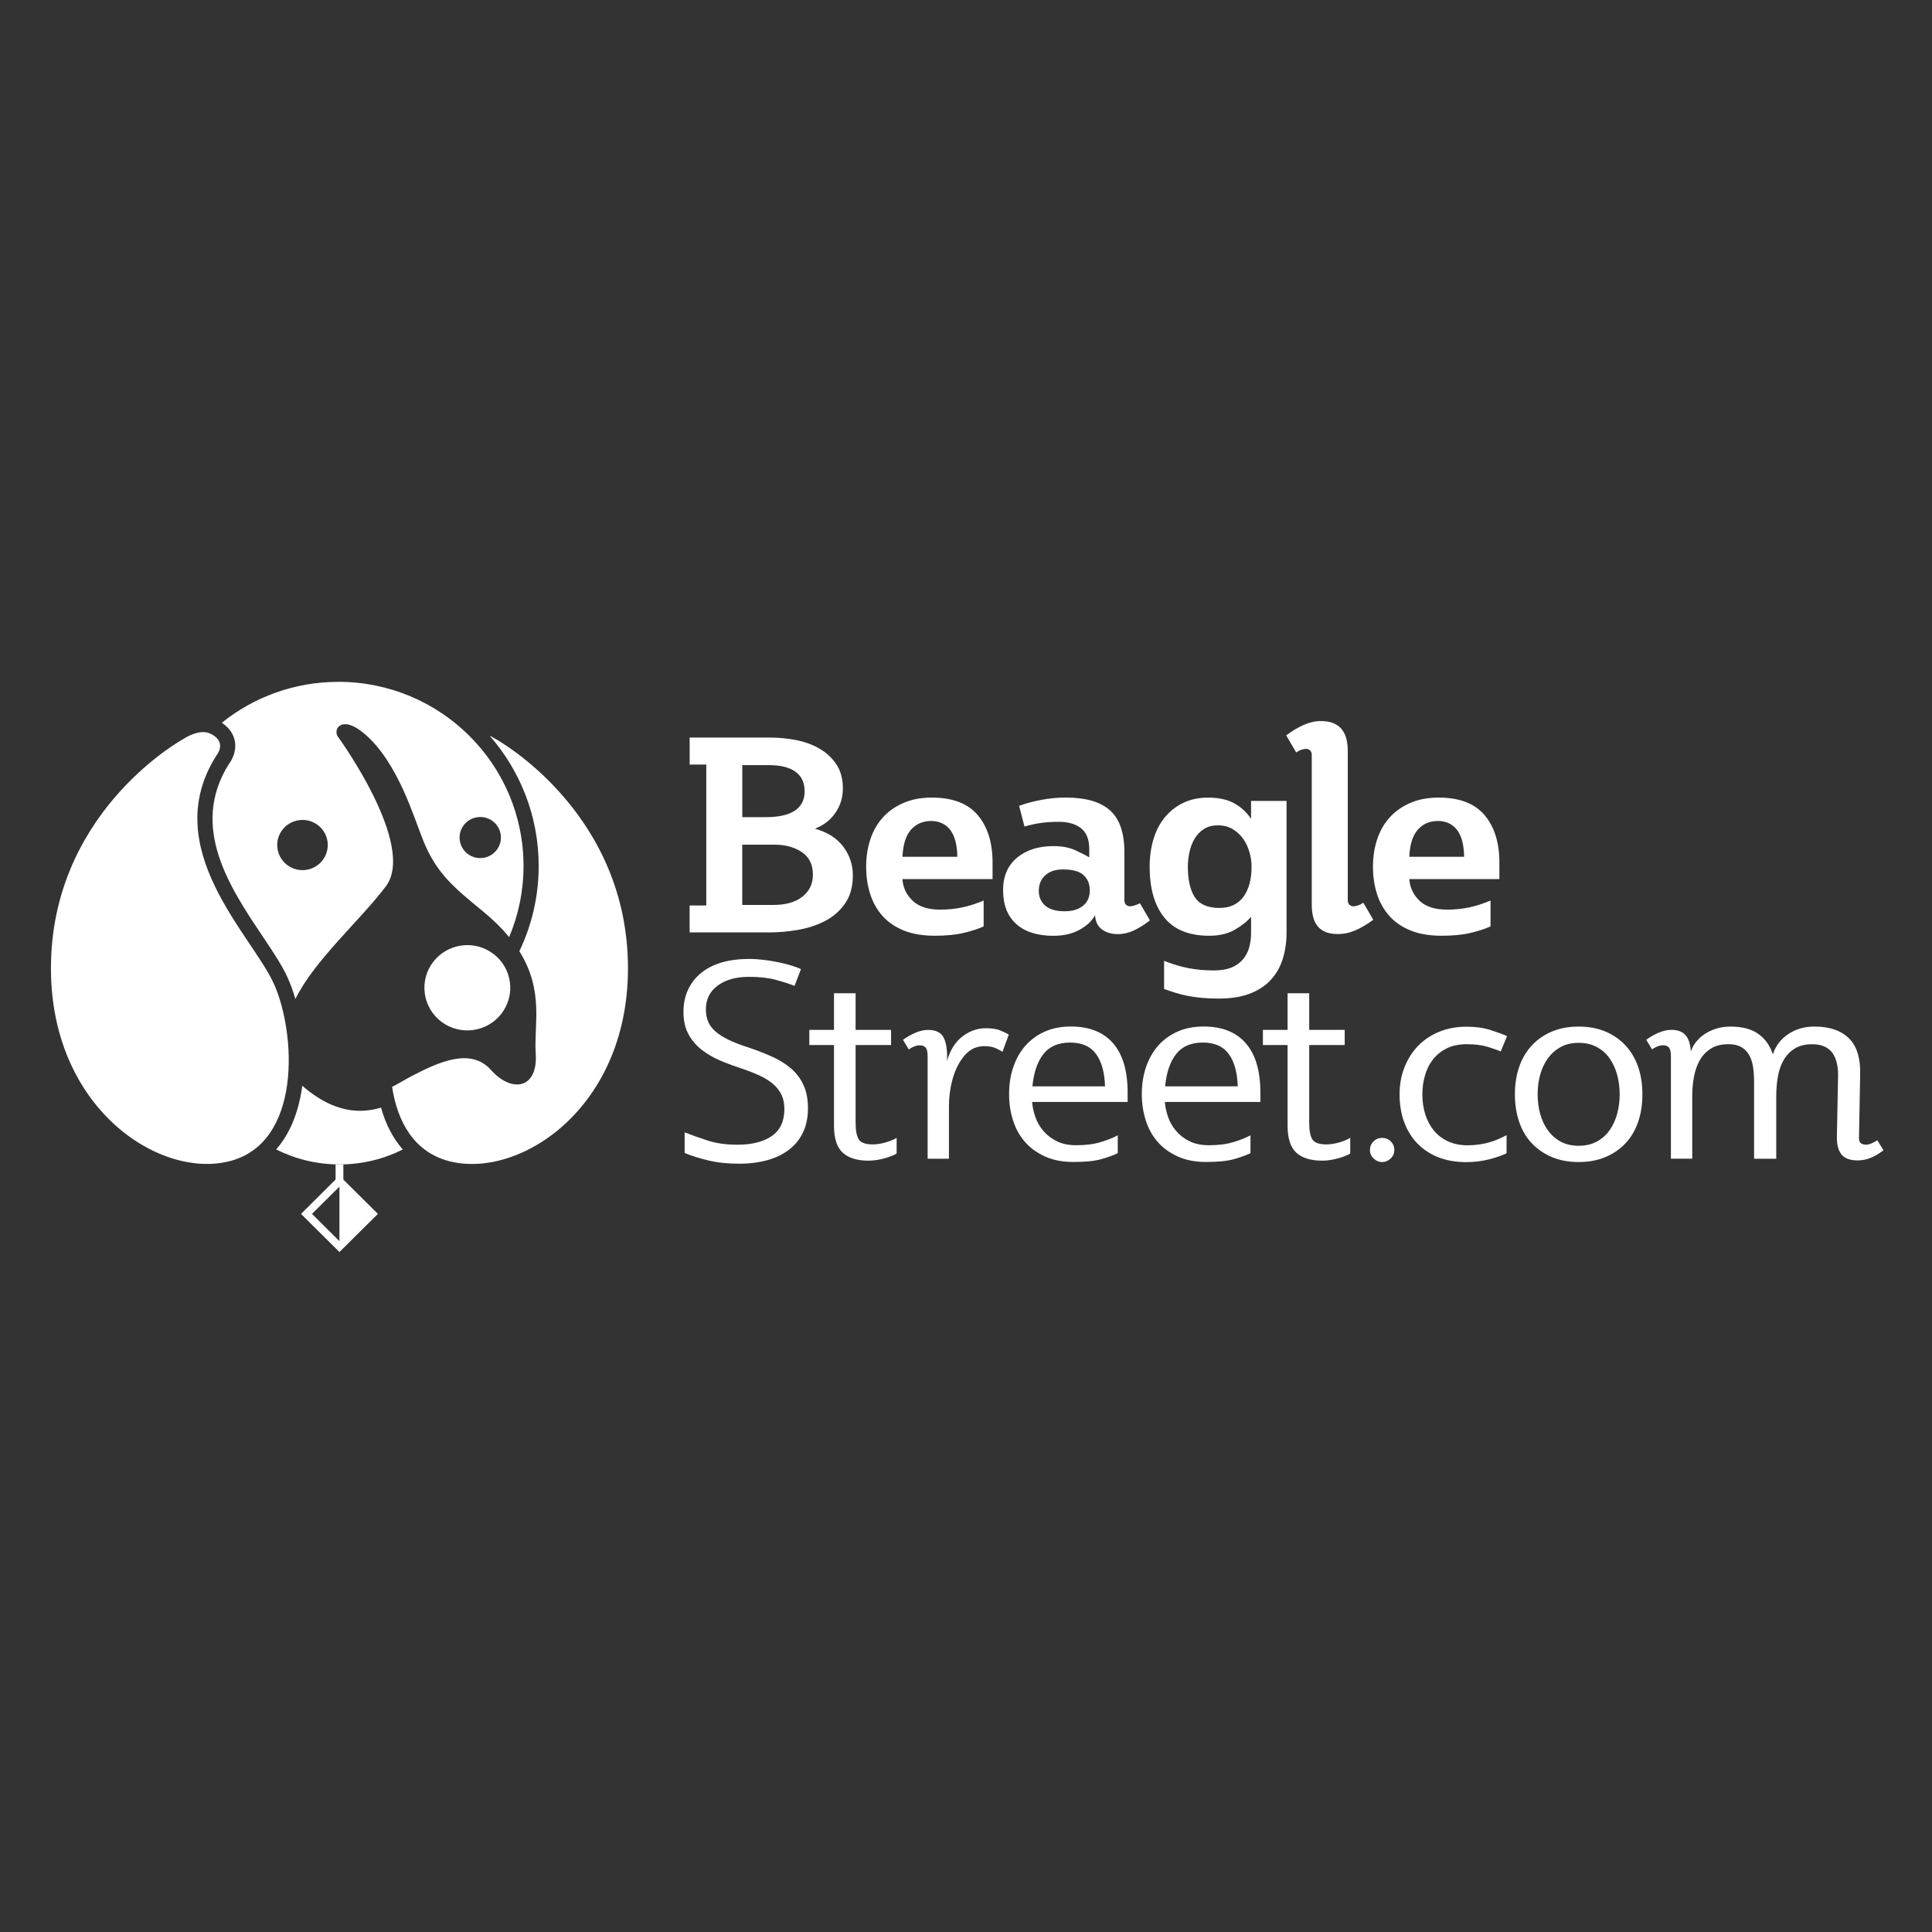
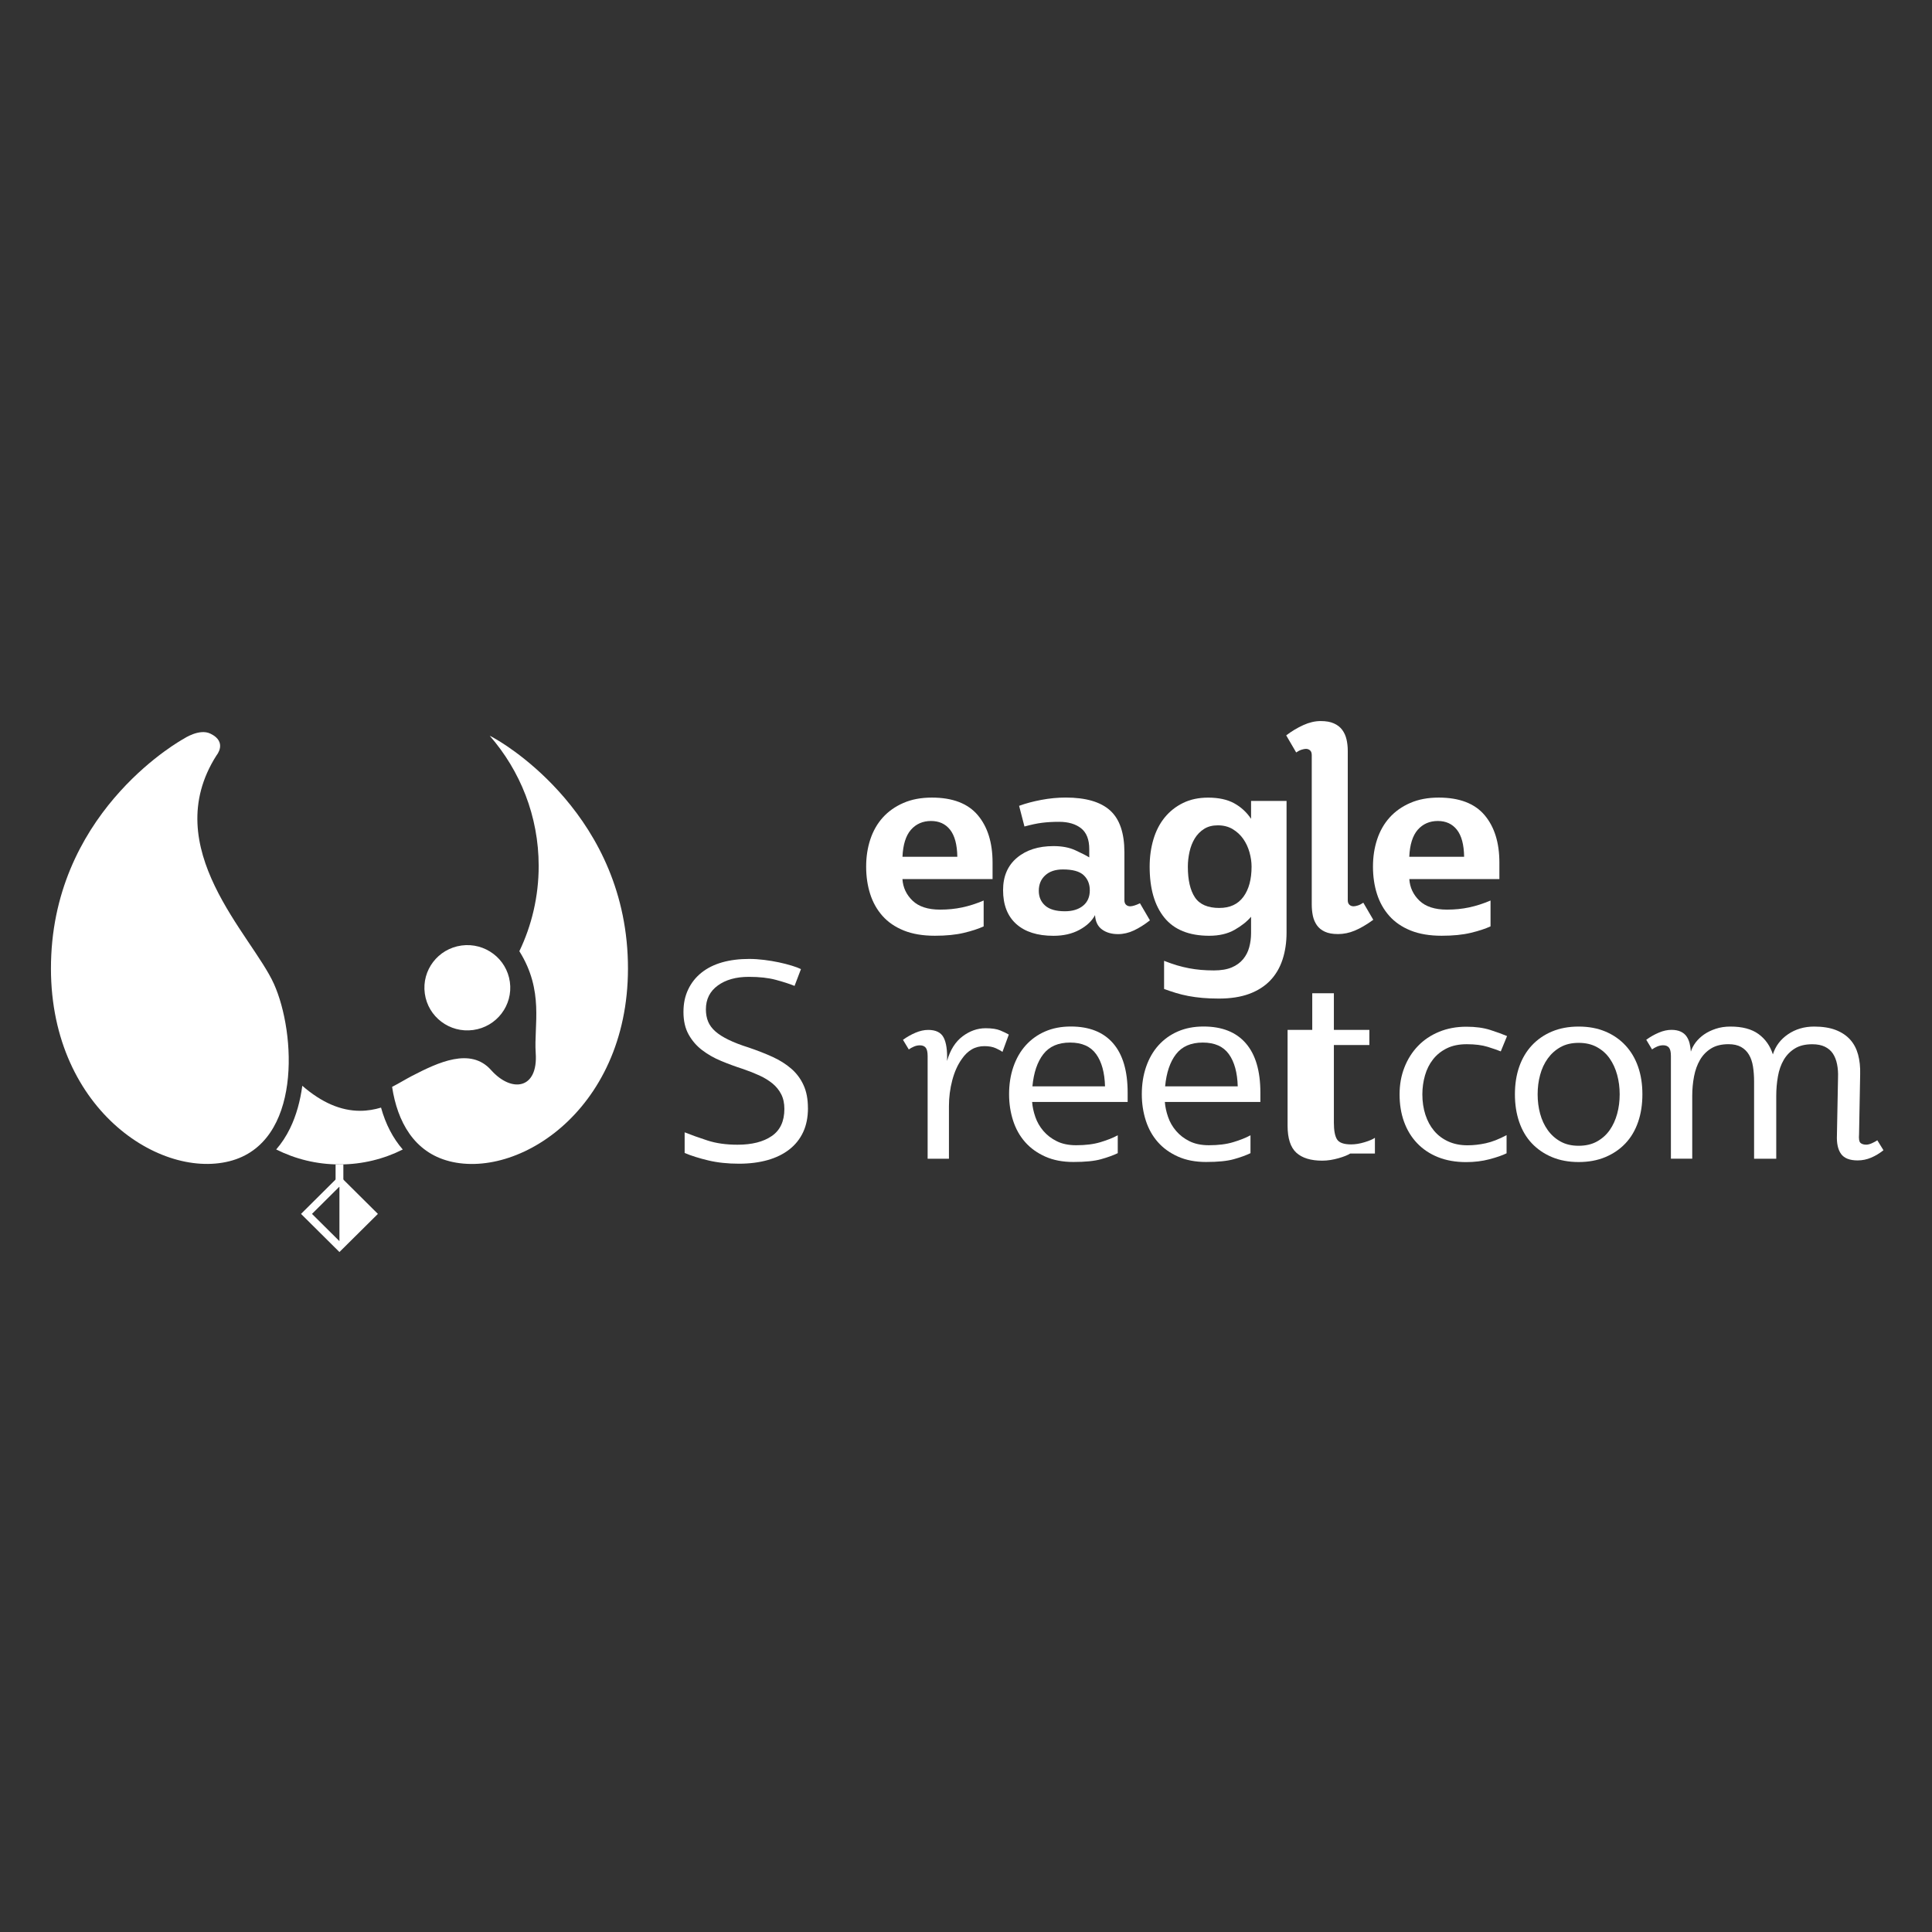
<svg xmlns="http://www.w3.org/2000/svg" id="Layer_1" version="1.1" viewBox="0 0 1000 1000">
  <rect x="0" y="0" width="1000" height="1000" fill="#333333" stroke="none" />
  <defs>
    <style>
      .st0, .st1 {
        fill: #fff;
      }

      .st1 {
        fill-rule: evenodd;
      }

      .st2 {
        fill: none;
      }

      .st3 {
        clip-path: url(#clippath);
      }
    </style>
    <clipPath id="clippath">
      <rect class="st2" x="25" y="351.56" width="950" height="296.88" />
    </clipPath>
  </defs>
  <g class="st3">
    <g>
      <path class="st0" d="M177.72,602.73h-4.02v11.47h4.02v-11.47Z" />
      <path class="st1" d="M232.65,601.06c-18.35-4.65-26.97-20.5-29.7-38.5,3.71-1.89,7.14-4.04,10.36-5.7,13.39-6.92,30.24-14.95,40.86-3.01,10.61,11.92,24.46,10.03,23.11-8.89-.98-14.32,4.44-32.03-8.46-52.61,6.41-13.37,10-28.34,10-44.13,0-25.77-9.57-49.31-25.34-67.39,1.69.79,2.84,1.56,2.84,1.56,0,0,64.87,35.18,68.55,111.94,3.7,76.76-54.57,116.26-92.22,106.74Z" />
      <path class="st1" d="M95.09,382.38s-64.86,35.18-68.55,111.93c-3.71,76.76,54.55,116.26,92.21,106.74,37.67-9.52,34.43-66.44,23.04-91.78-11.39-25.34-60.26-70.24-29.77-118.22,0,0,5.98-7-3.17-11.34-5.73-2.75-13.76,2.67-13.76,2.67Z" />
-       <path class="st1" d="M175.1,352.93c-22.84,0-43.82,7.94-60.3,21.18,4.44,2.91,6.12,6.47,6.68,9.16,1.23,5.8-1.72,10.49-3.06,12.26-20.4,32.55.59,63.86,17.47,89.03,5.43,8.1,10.12,15.13,13.02,21.55,1.5,3.33,2.84,7.02,3.98,10.98,9.83-20.13,34.05-41.22,46.86-58.37,15.9-21.29-24.48-76.89-24.48-76.89-3.49-3.7,1.14-12.57,13.58-1.86,17.28,14.87,25.4,43.34,30.34,55.4,6.78,16.6,15.6,23.9,30.67,36.25,5.6,4.59,10.08,9.05,13.67,13.42,4.79-11.33,7.44-23.76,7.44-36.83,0-52.65-42.93-95.3-95.88-95.3ZM158.33,450.26c-7.15.98-13.73-3.99-14.72-11.12-.98-7.1,4.01-13.64,11.18-14.62,7.18-.98,13.76,3.98,14.74,11.09.96,7.13-4.02,13.67-11.19,14.65ZM250.02,444.04c-5.85.82-11.24-3.27-12.04-9.08-.82-5.8,3.27-11.16,9.13-11.98,5.86-.8,11.25,3.27,12.07,9.07.8,5.85-3.31,11.19-9.16,11.99Z" />
      <path class="st1" d="M238.86,489.4c-12.17,1.66-20.65,12.8-18.98,24.86,1.67,12.09,12.86,20.53,25.03,18.87,12.17-1.66,20.67-12.79,19-24.88-1.67-12.07-12.87-20.5-25.04-18.86Z" />
      <path class="st1" d="M175.69,608.54l-19.88,19.77,19.88,19.74,19.91-19.74-19.91-19.77ZM175.69,642.41l-14.21-14.1,14.21-14.12v28.22Z" />
-       <path class="st0" d="M356.97,468.67h8.6v-72.94h-8.6v-13.96h41.87c4.31,0,8.68.43,13.12,1.28,4.44.85,8.47,2.31,12.05,4.35,3.59,2.04,6.53,4.74,8.82,8.13,2.29,3.37,3.44,7.58,3.44,12.6,0,4.66-1.29,8.86-3.87,12.6-2.59,3.75-6.13,6.48-10.62,8.19,6.5,1.81,11.4,4.91,14.71,9.34,3.31,4.41,4.94,9.34,4.94,14.74,0,5.99-1.37,10.9-4.09,14.74-2.72,3.85-6.21,6.87-10.47,9.04-4.26,2.19-8.95,3.7-14.06,4.56-5.11.86-10.02,1.28-14.71,1.28h-41.16v-13.95h.02ZM396.69,422.95c2.77,0,5.37-.23,7.81-.71,2.44-.48,4.54-1.23,6.31-2.27,1.77-1.04,3.16-2.42,4.16-4.13,1-1.71,1.5-3.8,1.5-6.27,0-4.46-1.57-7.83-4.72-10.12s-7.75-3.42-13.77-3.42h-13.77v26.93h12.49v-.02ZM400.41,468.39c6.31,0,11.29-1.43,14.91-4.28,3.64-2.85,5.44-6.65,5.44-11.39,0-5.22-1.92-9.12-5.74-11.68-3.82-2.57-8.6-3.85-14.34-3.85h-16.5v31.2h16.23Z" />
      <path class="st0" d="M509.13,479.5c-2.67,1.24-6.09,2.36-10.25,3.35s-9.15,1.49-14.99,1.49c-6.21,0-11.57-.9-16.06-2.7-4.49-1.81-8.18-4.33-11.04-7.55-2.87-3.23-4.99-7-6.38-11.33-1.38-4.33-2.09-9.06-2.09-14.18s.72-9.74,2.15-14.1c1.44-4.36,3.59-8.14,6.46-11.33,2.87-3.18,6.43-5.71,10.69-7.55,4.26-1.86,9.15-2.77,14.71-2.77,10.7,0,18.62,3.02,23.74,9.06,5.11,6.04,7.68,14.23,7.68,24.58v8.54h-46.65c.28,4.36,2.04,8.09,5.24,11.18,3.21,3.08,7.96,4.63,14.28,4.63,4.02,0,7.81-.38,11.4-1.14,3.59-.76,7.3-1.94,11.12-3.57v13.38h-.02ZM495.51,443.46c-.1-6.27-1.34-10.91-3.72-13.96-2.39-3.04-5.69-4.56-9.9-4.56s-7.76,1.53-10.4,4.56-4.09,7.7-4.37,13.96h28.4Z" />
      <path class="st0" d="M527.5,417.09c3.34-1.23,7.18-2.26,11.47-3.07,4.31-.81,8.51-1.21,12.62-1.21,10.42,0,18.1,2.24,23.02,6.7,4.93,4.46,7.38,11.68,7.38,21.66v24.79c0,1.04.28,1.82.87,2.36.57.53,1.29.78,2.15.78.57,0,1.32-.15,2.22-.43.9-.28,1.84-.66,2.81-1.14l5.16,8.84c-2.77,2.19-5.53,3.91-8.25,5.21-2.72,1.28-5.48,1.92-8.25,1.92-3.36,0-6.13-.81-8.32-2.42-2.2-1.61-3.39-4.08-3.59-7.41-1.62,3.04-4.32,5.59-8.1,7.63-3.77,2.04-8.25,3.07-13.41,3.07-8.32,0-14.74-2.04-19.28-6.12-4.54-4.08-6.81-9.92-6.81-17.53,0-7.12,2.39-12.7,7.18-16.73,4.78-4.03,11.09-6.05,18.93-6.05,4.39,0,8.15.71,11.25,2.14,3.11,1.43,5.53,2.65,7.25,3.7v-4.3c0-4.94-1.42-8.52-4.22-10.76-2.82-2.22-6.63-3.35-11.4-3.35-3.26,0-6.19.17-8.82.5-2.64.33-5.66.98-9.1,1.92l-2.77-10.68ZM537.68,461.12c0,3.13,1.1,5.67,3.31,7.63,2.2,1.94,5.59,2.92,10.18,2.92,3.92,0,7.05-.95,9.4-2.85,2.34-1.89,3.51-4.56,3.51-7.98,0-3.23-1.05-5.84-3.16-7.83-2.1-1.99-5.69-2.99-10.75-2.99-3.92,0-6.98,1.03-9.18,3.07-2.22,2.02-3.31,4.69-3.31,8.03Z" />
      <path class="st0" d="M602.5,497.31c2.39.95,4.64,1.72,6.75,2.36,2.1.61,4.16,1.11,6.16,1.49,2,.38,4.06.66,6.16.85,2.1.18,4.36.28,6.75.28,3.72,0,6.81-.53,9.25-1.56,2.44-1.05,4.39-2.47,5.88-4.28,1.49-1.81,2.54-3.86,3.16-6.2.62-2.32.94-4.73.94-7.2v-8.54c-2.1,2.47-4.94,4.73-8.53,6.77-3.59,2.04-7.96,3.07-13.12,3.07-10.42,0-18.17-3.13-23.24-9.4-5.08-6.27-7.6-15.06-7.6-26.35,0-5.04.65-9.74,1.94-14.1,1.29-4.36,3.22-8.14,5.81-11.33,2.59-3.18,5.76-5.71,9.53-7.55,3.77-1.86,8.1-2.77,12.97-2.77,5.44,0,9.95.98,13.49,2.92,3.54,1.94,6.46,4.63,8.75,8.04v-9.25h18.37v68.1c0,5.12-.7,9.8-2.09,14.03-1.39,4.23-3.51,7.83-6.38,10.83-2.87,2.99-6.51,5.29-10.9,6.92-4.39,1.61-9.62,2.42-15.63,2.42-3.16,0-6.03-.12-8.6-.35-2.59-.23-4.99-.56-7.25-.99-2.25-.43-4.37-.95-6.38-1.56-2-.61-4.06-1.31-6.16-2.07v-14.56h-.02ZM631.18,469.95c5.44,0,9.58-1.92,12.41-5.77,2.82-3.85,4.22-9.04,4.22-15.61,0-2.37-.35-4.84-1.07-7.41-.72-2.57-1.79-4.86-3.22-6.92-1.44-2.06-3.26-3.73-5.44-5.06-2.2-1.33-4.78-1.99-7.75-1.99-2.77,0-5.14.61-7.1,1.86-1.95,1.24-3.56,2.87-4.81,4.91-1.24,2.04-2.15,4.35-2.72,6.92-.57,2.57-.87,5.12-.87,7.7,0,6.93,1.22,12.22,3.66,15.89,2.44,3.67,6.68,5.49,12.69,5.49Z" />
      <path class="st0" d="M678.95,390.74c0-1.04-.28-1.82-.87-2.35-.57-.51-1.29-.78-2.15-.78-.57,0-1.32.15-2.22.43-.9.28-1.84.76-2.81,1.43l-5.16-8.84c2.87-2.19,5.83-3.96,8.9-5.34,3.05-1.38,6.03-2.07,8.9-2.07s5.06.4,6.88,1.21c1.82.81,3.26,1.92,4.31,3.35,1.05,1.43,1.79,3.07,2.22,4.91.43,1.86.65,3.83.65,5.9v77.37c0,1.04.28,1.82.87,2.36.57.53,1.29.78,2.15.78.57,0,1.32-.15,2.22-.43.9-.28,1.84-.76,2.81-1.43l5.16,8.84c-3.54,2.57-6.75,4.44-9.62,5.62-2.87,1.19-5.74,1.77-8.6,1.77s-5.04-.4-6.81-1.21c-1.77-.81-3.16-1.92-4.16-3.35-1-1.43-1.7-3.07-2.09-4.91-.38-1.86-.57-3.81-.57-5.92v-77.34h-.02Z" />
      <path class="st0" d="M771.46,479.5c-2.67,1.24-6.09,2.36-10.25,3.35-4.16,1-9.15,1.49-14.99,1.49-6.21,0-11.57-.9-16.06-2.7-4.49-1.81-8.18-4.33-11.04-7.55-2.87-3.23-4.99-7-6.38-11.33s-2.09-9.06-2.09-14.18.72-9.74,2.15-14.1c1.44-4.36,3.59-8.14,6.46-11.33,2.87-3.18,6.43-5.71,10.69-7.55,4.26-1.86,9.15-2.77,14.71-2.77,10.7,0,18.62,3.02,23.74,9.06,5.11,6.04,7.68,14.23,7.68,24.58v8.54h-46.62c.29,4.36,2.04,8.09,5.24,11.18,3.21,3.08,7.96,4.63,14.28,4.63,4.02,0,7.81-.38,11.4-1.14,3.59-.76,7.3-1.94,11.12-3.57v13.38h-.05ZM757.83,443.46c-.1-6.27-1.33-10.91-3.72-13.96-2.39-3.04-5.69-4.56-9.9-4.56s-7.76,1.53-10.4,4.56c-2.64,3.04-4.09,7.7-4.37,13.96h28.4Z" />
      <path class="st0" d="M418.2,573.54c0,4.74-.83,8.91-2.5,12.47-1.67,3.57-4.06,6.55-7.18,8.97-3.11,2.42-6.86,4.25-11.25,5.49-4.39,1.23-9.32,1.86-14.78,1.86-5.83,0-11.14-.56-15.93-1.71-4.78-1.14-8.85-2.42-12.19-3.85v-10.68c3.34,1.33,7.26,2.74,11.75,4.2,4.49,1.48,9.7,2.21,15.63,2.21,7.46,0,13.36-1.49,17.71-4.49,4.36-2.99,6.53-7.66,6.53-14.03,0-2.93-.55-5.49-1.65-7.63-1.1-2.14-2.61-4-4.52-5.56-1.92-1.56-4.16-2.94-6.75-4.13-2.59-1.18-5.41-2.31-8.47-3.35-3.82-1.23-7.58-2.61-11.25-4.13-3.69-1.52-6.98-3.4-9.9-5.62-2.92-2.22-5.26-4.94-7.03-8.13-1.77-3.18-2.66-7.05-2.66-11.61s.82-8.26,2.44-11.68c1.62-3.42,3.92-6.32,6.88-8.69,2.96-2.37,6.53-4.15,10.69-5.34,4.16-1.18,8.82-1.77,13.99-1.77,2.49,0,5.06.17,7.75.5,2.67.33,5.24.76,7.68,1.28,2.44.53,4.66,1.09,6.66,1.71,2,.61,3.59,1.21,4.72,1.78l-3.31,8.69c-2.59-1.05-5.81-2.09-9.68-3.13-3.87-1.05-8.53-1.56-13.99-1.56-6.6,0-11.95,1.49-16.06,4.49-4.11,2.99-6.16,7.1-6.16,12.32,0,2.37.38,4.49,1.15,6.34.77,1.86,2,3.53,3.72,5.06,1.72,1.53,3.99,2.97,6.81,4.34,2.82,1.38,6.33,2.74,10.53,4.06,4.49,1.53,8.6,3.13,12.34,4.84,3.72,1.71,6.96,3.75,9.68,6.12,2.72,2.37,4.83,5.21,6.31,8.48,1.52,3.28,2.27,7.25,2.27,11.89Z" />
-       <path class="st0" d="M464.1,597.06c-.57.38-1.39.78-2.44,1.21-1.05.43-2.25.83-3.59,1.21-1.34.38-2.72.7-4.16.93-1.44.23-2.87.35-4.31.35-5.93,0-10.4-1.38-13.41-4.13-3.01-2.75-4.52-7.41-4.52-13.97v-41.75h-12.77v-7.83h12.77v-18.96h11.19v18.96h18.36v7.83h-18.36v40.17c0,4.08.55,6.98,1.65,8.69,1.1,1.71,3.51,2.57,7.25,2.57,2.2,0,4.54-.38,7.03-1.14,2.49-.76,4.26-1.53,5.31-2.27v8.13Z" />
      <path class="st0" d="M518.88,544.48c-.57-.48-1.67-1.09-3.31-1.86-1.62-.76-3.64-1.14-6.03-1.14s-4.69.56-6.6,1.71c-1.92,1.14-3.59,2.75-5.03,4.84-2.2,3.03-3.87,6.75-5.02,11.11-1.15,4.36-1.72,8.84-1.72,13.4v27.22h-11.03v-53.14c0-2.09-.33-3.53-1-4.35-.67-.81-1.67-1.21-3.01-1.21-1.05,0-2.09.22-3.09.65-1,.43-1.89.93-2.65,1.49l-3.01-4.99c2.1-1.53,4.28-2.75,6.53-3.7,2.24-.94,4.42-1.43,6.53-1.43,3.92,0,6.58,1.31,7.96,3.91,1.39,2.62,1.99,6.67,1.79,12.17,1.62-5.7,4.31-9.95,8.03-12.75,3.72-2.8,7.7-4.2,11.9-4.2,3.26,0,5.78.38,7.6,1.14,1.82.76,3.31,1.48,4.44,2.14l-3.29,8.97Z" />
      <path class="st0" d="M534.23,570.4c.18,2.47.73,5.04,1.65,7.7.9,2.65,2.29,5.08,4.16,7.26,1.87,2.19,4.17,3.96,6.96,5.34,2.77,1.38,6.11,2.07,10.03,2.07,4.87,0,9.07-.52,12.55-1.58,3.49-1.04,6.48-2.22,8.97-3.57v9.26c-2.39,1.14-5.29,2.19-8.68,3.13-3.39.95-8.15,1.43-14.28,1.43-5.54,0-10.4-.93-14.56-2.79-4.16-1.86-7.63-4.34-10.4-7.48-2.77-3.13-4.86-6.83-6.24-11.11-1.38-4.28-2.09-8.84-2.09-13.68,0-5.12.73-9.85,2.22-14.18,1.49-4.31,3.61-8.03,6.38-11.11,2.77-3.08,6.11-5.49,10.03-7.2,3.92-1.71,8.36-2.57,13.34-2.57,9.57,0,16.85,2.9,21.87,8.69,5.02,5.79,7.53,14.3,7.53,25.51v4.84h-49.45v.03ZM571.96,562.29c-.2-7.11-1.72-12.69-4.59-16.67-2.87-4-7.36-5.99-13.49-5.99s-10.73,1.99-13.84,5.99c-3.11,4-4.99,9.55-5.66,16.67h37.58Z" />
      <path class="st0" d="M602.93,570.4c.18,2.47.73,5.04,1.65,7.7.9,2.65,2.29,5.08,4.16,7.26,1.87,2.19,4.17,3.96,6.96,5.34,2.77,1.38,6.11,2.07,10.03,2.07,4.87,0,9.07-.52,12.55-1.58,3.49-1.04,6.48-2.22,8.97-3.57v9.26c-2.39,1.14-5.29,2.19-8.68,3.13-3.39.95-8.15,1.43-14.28,1.43-5.54,0-10.4-.93-14.56-2.79-4.16-1.86-7.63-4.34-10.4-7.48-2.77-3.13-4.86-6.83-6.24-11.11-1.38-4.28-2.09-8.84-2.09-13.68,0-5.12.73-9.85,2.22-14.18,1.49-4.31,3.61-8.03,6.38-11.11,2.77-3.08,6.11-5.49,10.03-7.2,3.92-1.71,8.36-2.57,13.34-2.57,9.57,0,16.85,2.9,21.87,8.69,5.02,5.79,7.53,14.3,7.53,25.51v4.84h-49.45v.03ZM640.65,562.29c-.2-7.11-1.72-12.69-4.59-16.67-2.87-4-7.36-5.99-13.49-5.99s-10.73,1.99-13.84,5.99c-3.11,4-4.99,9.55-5.66,16.67h37.58Z" />
-       <path class="st0" d="M698.88,597.06c-.57.38-1.38.78-2.44,1.21-1.05.43-2.25.83-3.59,1.21s-2.72.7-4.16.93c-1.44.23-2.87.35-4.31.35-5.93,0-10.4-1.38-13.41-4.13-3-2.75-4.52-7.41-4.52-13.97v-41.75h-12.77v-7.83h12.77v-18.96h11.19v18.96h18.37v7.83h-18.37v40.17c0,4.08.55,6.98,1.65,8.69,1.1,1.71,3.51,2.57,7.25,2.57,2.2,0,4.54-.38,7.03-1.14,2.49-.76,4.26-1.53,5.31-2.27v8.13Z" />
-       <path class="st0" d="M721.7,595.23c0,1.74-.65,3.22-1.95,4.45-1.3,1.21-2.75,1.82-4.36,1.82s-3.07-.61-4.36-1.82c-1.3-1.21-1.95-2.7-1.95-4.45s.62-3.22,1.84-4.44c1.22-1.21,2.72-1.82,4.48-1.82s3.24.61,4.47,1.82c1.22,1.23,1.84,2.72,1.84,4.44Z" />
+       <path class="st0" d="M698.88,597.06c-.57.38-1.38.78-2.44,1.21-1.05.43-2.25.83-3.59,1.21s-2.72.7-4.16.93c-1.44.23-2.87.35-4.31.35-5.93,0-10.4-1.38-13.41-4.13-3-2.75-4.52-7.41-4.52-13.97v-41.75v-7.83h12.77v-18.96h11.19v18.96h18.37v7.83h-18.37v40.17c0,4.08.55,6.98,1.65,8.69,1.1,1.71,3.51,2.57,7.25,2.57,2.2,0,4.54-.38,7.03-1.14,2.49-.76,4.26-1.53,5.31-2.27v8.13Z" />
      <path class="st0" d="M776.82,544.2c-1.62-.66-3.89-1.44-6.81-2.36-2.92-.9-6.53-1.36-10.83-1.36-4.02,0-7.46.71-10.34,2.14-2.87,1.43-5.24,3.32-7.1,5.71-1.87,2.37-3.26,5.12-4.16,8.26s-1.37,6.42-1.37,9.84c0,3.8.52,7.31,1.57,10.55,1.05,3.23,2.55,6,4.52,8.34,1.95,2.32,4.39,4.16,7.31,5.49,2.92,1.33,6.24,1.99,9.97,1.99,3.05,0,6.21-.35,9.47-1.06,3.26-.71,6.83-2.11,10.75-4.2v9.4c-2.1,1.04-5.04,2.07-8.82,3.07-3.77,1-7.81,1.49-12.12,1.49-5.44,0-10.3-.86-14.56-2.57-4.26-1.71-7.86-4.13-10.84-7.26-2.97-3.13-5.21-6.83-6.75-11.11-1.54-4.28-2.29-8.97-2.29-14.1s.83-9.69,2.5-13.96c1.67-4.28,4.02-7.98,7.03-11.11,3-3.13,6.64-5.57,10.9-7.33,4.26-1.76,8.97-2.64,14.13-2.64,4.78,0,8.93.56,12.47,1.71,3.54,1.14,6.41,2.19,8.6,3.13l-3.26,7.94Z" />
      <path class="st0" d="M850.1,566.42c0,5.22-.73,10-2.22,14.31-1.49,4.33-3.66,8.01-6.53,11.05-2.87,3.04-6.33,5.41-10.4,7.12-4.06,1.71-8.68,2.57-13.84,2.57s-9.78-.86-13.84-2.57c-4.06-1.71-7.53-4.08-10.4-7.12-2.87-3.03-5.04-6.72-6.53-11.05-1.49-4.33-2.22-9.09-2.22-14.31s.73-9.97,2.22-14.25c1.49-4.28,3.66-7.96,6.53-11.05,2.87-3.08,6.33-5.49,10.4-7.2,4.06-1.71,8.68-2.57,13.84-2.57s9.77.86,13.84,2.57c4.06,1.71,7.53,4.11,10.4,7.2,2.87,3.09,5.04,6.77,6.53,11.05,1.49,4.26,2.22,9.02,2.22,14.25ZM838.34,566.42c0-3.52-.43-6.87-1.29-10.05-.87-3.19-2.15-6-3.87-8.48-1.72-2.47-3.92-4.44-6.6-5.9-2.67-1.48-5.83-2.21-9.47-2.21s-6.76.73-9.4,2.21c-2.64,1.48-4.83,3.45-6.6,5.9-1.77,2.47-3.09,5.29-3.94,8.48-.87,3.18-1.29,6.53-1.29,10.05s.43,6.87,1.29,10.05c.87,3.18,2.17,6,3.94,8.47,1.77,2.47,3.97,4.44,6.6,5.9,2.62,1.48,5.76,2.21,9.4,2.21s6.8-.73,9.47-2.21c2.67-1.48,4.87-3.45,6.6-5.9,1.72-2.46,3-5.29,3.87-8.47.87-3.19,1.29-6.54,1.29-10.05Z" />
      <path class="st0" d="M974.88,595.35c-2,1.61-4.14,2.9-6.38,3.85-2.25.95-4.57,1.43-6.96,1.43-4.11,0-6.98-1.11-8.6-3.35-1.62-2.24-2.34-5.49-2.15-9.75l.57-29.77c.1-2.47-.07-4.78-.5-6.92-.43-2.14-1.15-3.96-2.15-5.49-1-1.52-2.39-2.7-4.16-3.57-1.77-.86-3.94-1.28-6.53-1.28-3.64,0-6.65.73-9.03,2.21-2.39,1.48-4.31,3.45-5.74,5.9-1.44,2.47-2.44,5.32-3,8.54-.57,3.23-.87,6.6-.87,10.12v32.49h-11.47v-40.04c0-2.75-.2-5.32-.57-7.7-.38-2.37-1.07-4.41-2.09-6.12-1-1.71-2.37-3.03-4.09-4-1.72-.95-3.87-1.43-6.46-1.43-3.64,0-6.65.73-9.03,2.21-2.39,1.48-4.31,3.45-5.74,5.9-1.44,2.47-2.47,5.32-3.09,8.54-.62,3.23-.94,6.6-.94,10.12v32.49h-11.04v-53.14c0-2.09-.33-3.53-1-4.35-.67-.81-1.67-1.21-3.01-1.21-1.05,0-2.09.22-3.09.65-1,.43-1.89.93-2.66,1.49l-3-4.99c2.1-1.53,4.27-2.75,6.53-3.7,2.24-.95,4.42-1.43,6.53-1.43,1.9,0,3.51.32,4.81.93,1.29.61,2.29,1.44,3,2.49.72,1.05,1.24,2.24,1.57,3.57.33,1.33.55,2.75.65,4.28.48-1.61,1.32-3.2,2.5-4.78,1.2-1.56,2.66-2.94,4.37-4.13,1.72-1.18,3.72-2.16,6.03-2.92,2.29-.76,4.82-1.14,7.6-1.14,6.11,0,10.95,1.28,14.49,3.85,3.54,2.57,6.03,6.09,7.46,10.55,1.34-4.28,3.94-7.75,7.81-10.4,3.87-2.65,8.4-4,13.56-4,4.39,0,8.13.6,11.19,1.78,3.05,1.19,5.54,2.85,7.46,4.99,1.92,2.14,3.27,4.73,4.09,7.76.82,3.04,1.17,6.42,1.07,10.12l-.57,31.06c-.2,2.37.05,3.87.72,4.49.67.61,1.67.93,3.01.93.87,0,1.87-.27,3-.78,1.15-.52,2.05-1.03,2.72-1.49l3.17,5.13Z" />
      <path class="st1" d="M197.23,573.29c-3.34,1-6.95,1.66-10.84,1.66-10.03,0-19.88-4.26-29.92-12.95-1.05,7.83-3.09,15.34-6.33,22.01-2,4.11-4.41,7.76-7.18,10.95,9.85,4.94,20.97,7.75,32.77,7.75s22.91-2.79,32.74-7.73c-5.04-5.79-8.85-13.05-11.25-21.68Z" />
    </g>
  </g>
</svg>